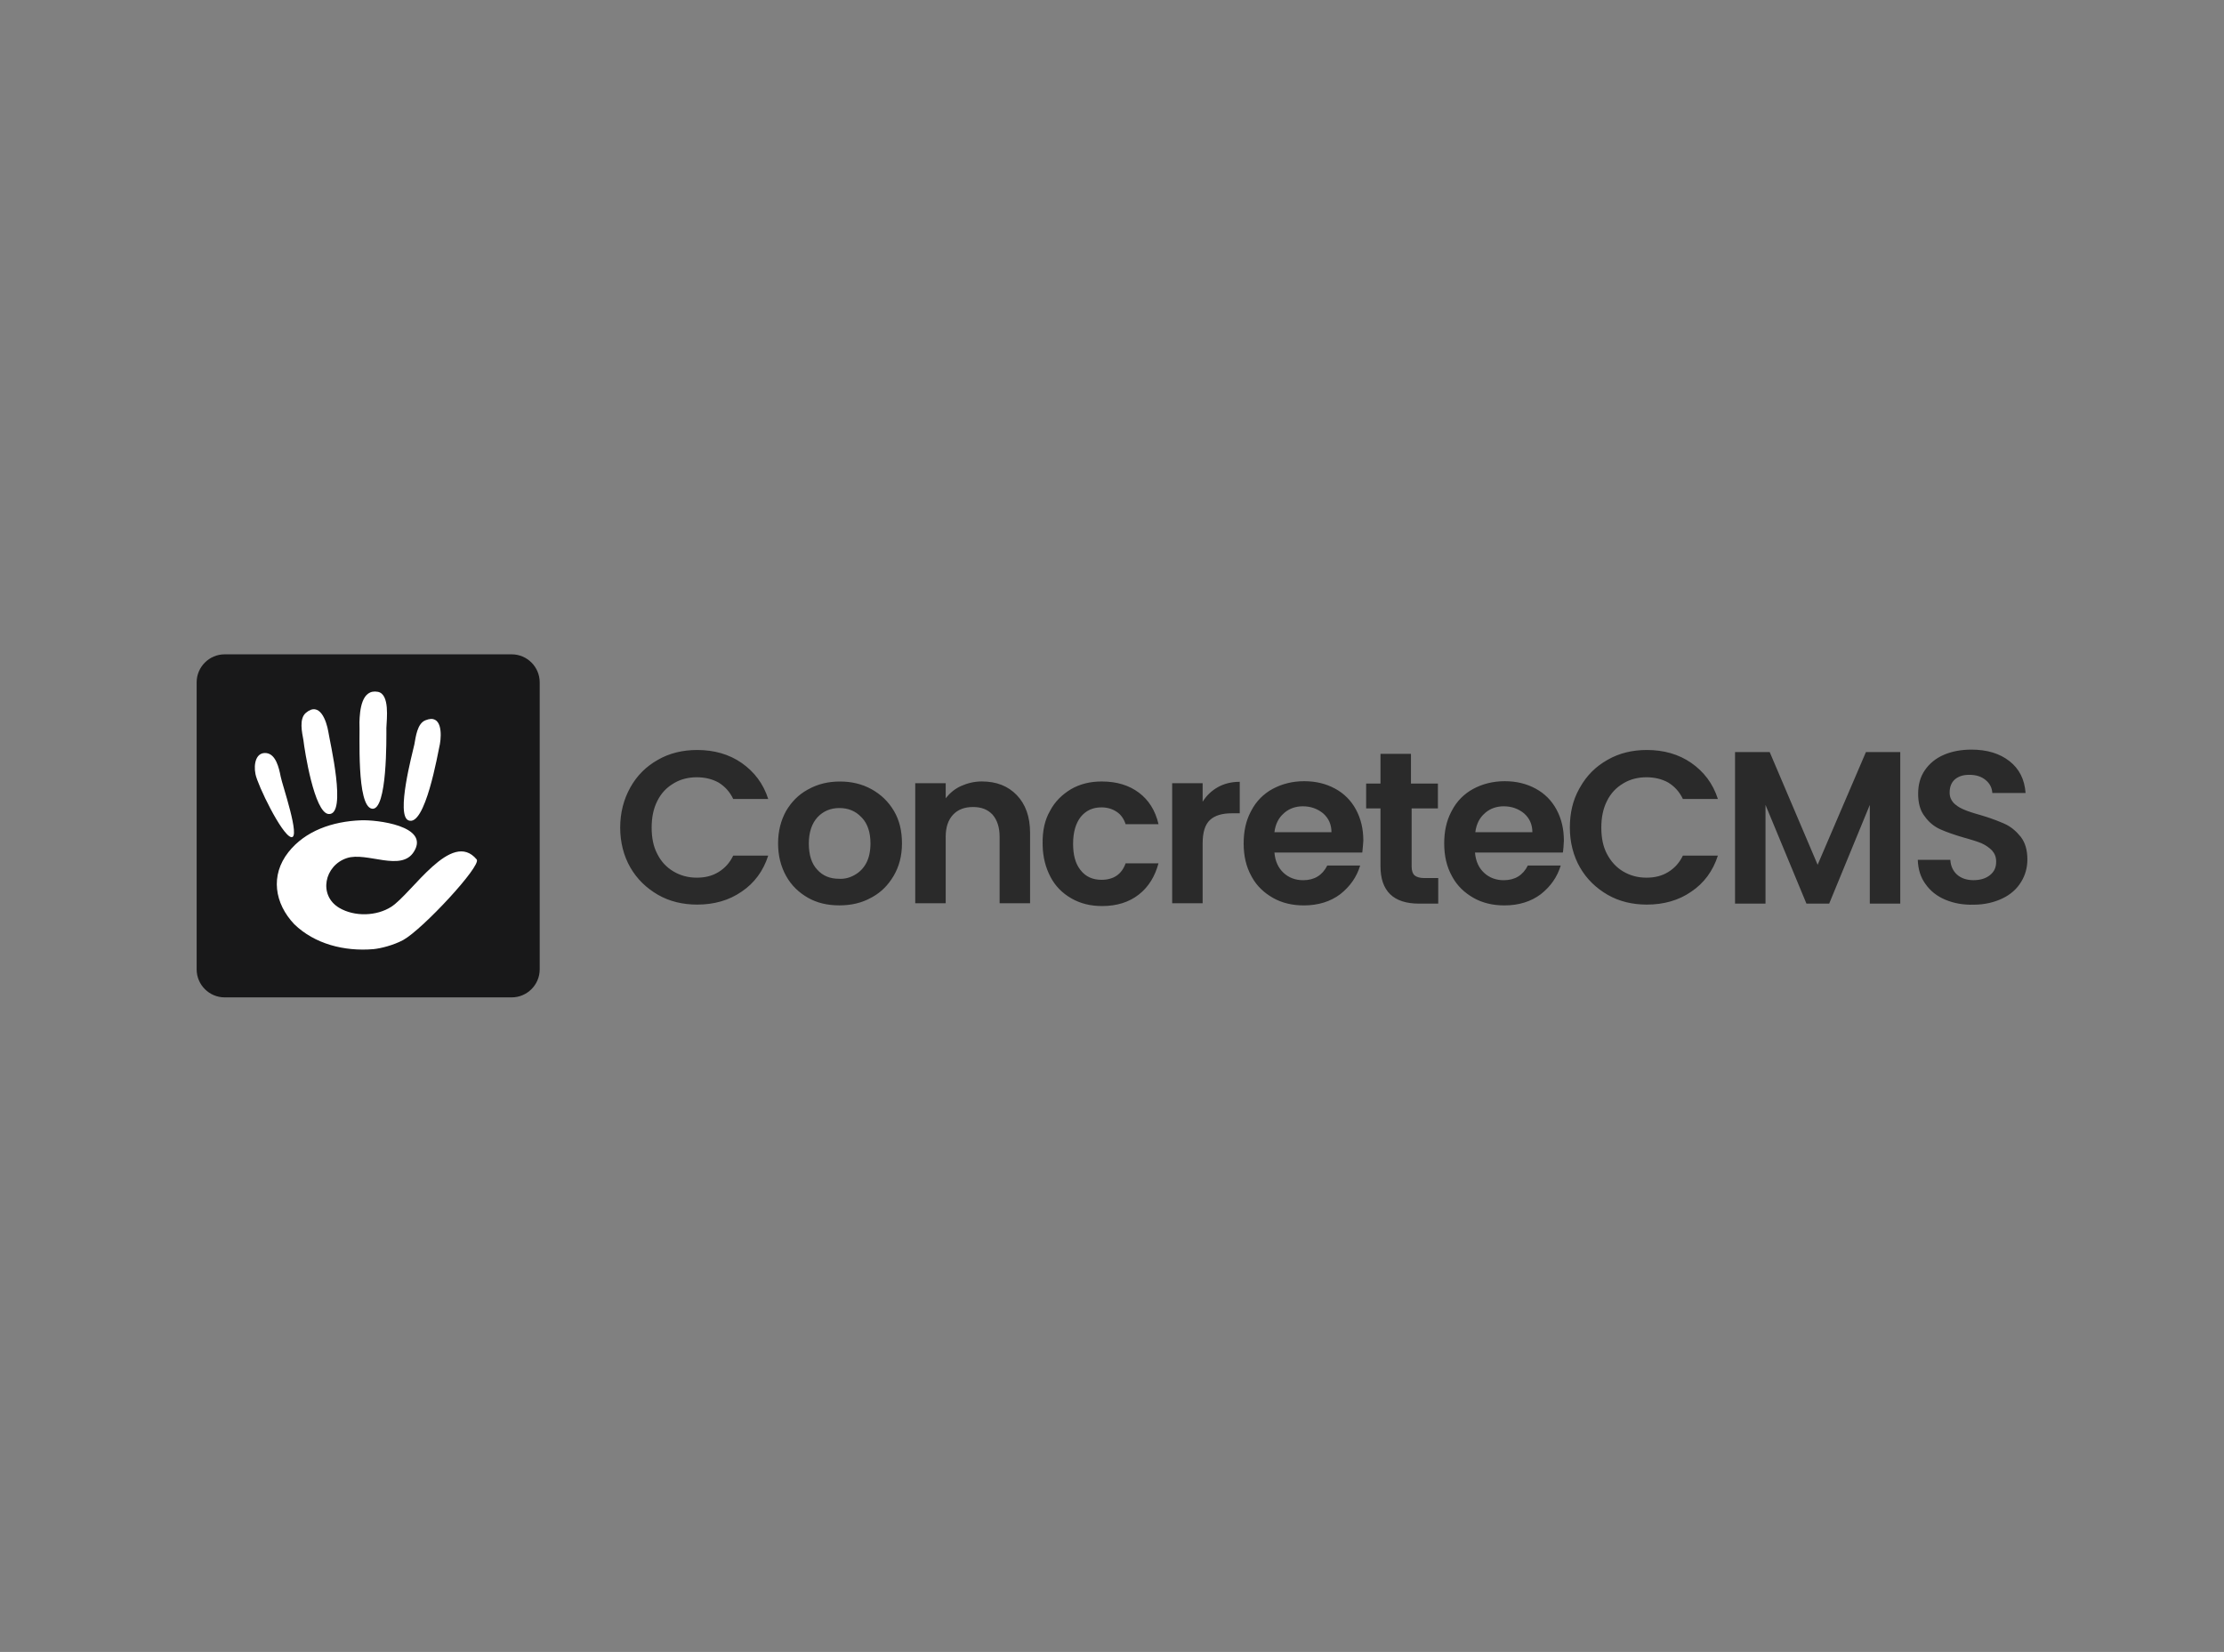
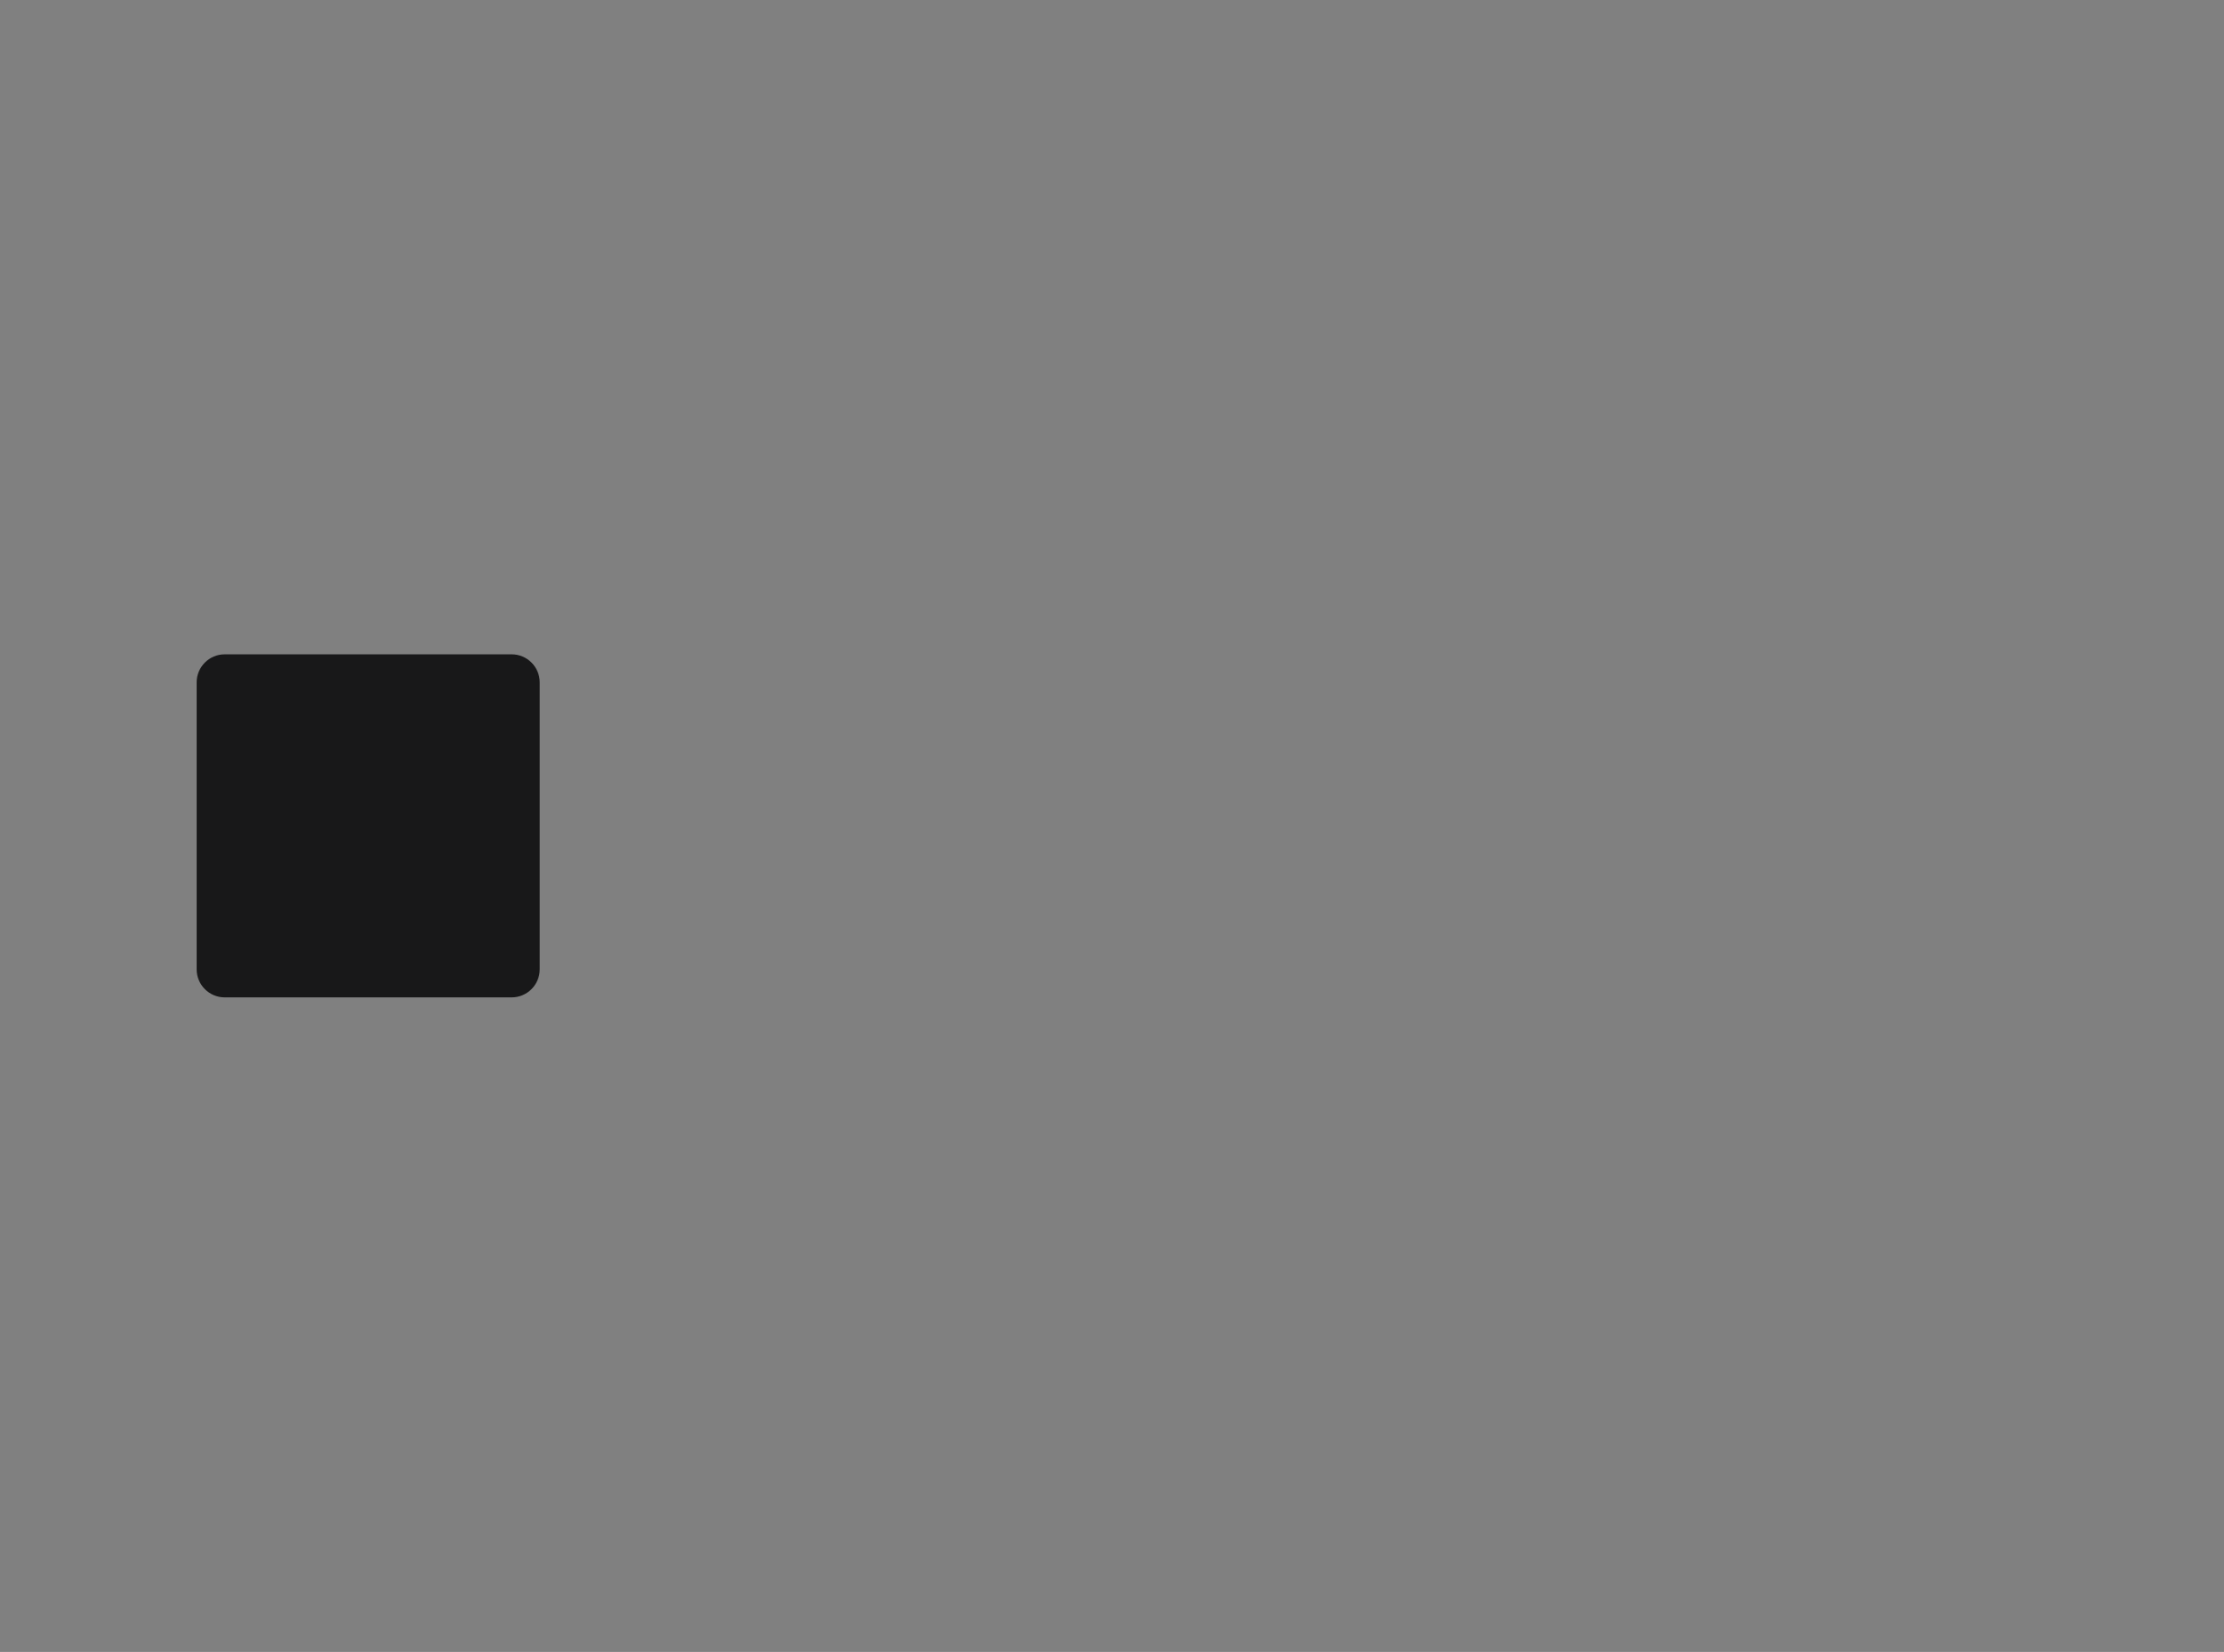
<svg xmlns="http://www.w3.org/2000/svg" version="1.0" id="katman_1" x="0px" y="0px" viewBox="0 0 622 462" style="enable-background:new 0 0 622 462;" xml:space="preserve">
  <rect x="0" y="0" width="622" height="462" fill="#808080" stroke="none" />
  <style type="text/css"> .st0{fill:#181819;} .st1{fill:#FFFFFF;} .st2{fill:#2A2A2A;} </style>
  <g>
    <g>
      <path class="st0" d="M62.83,183h80.28c4.31,0,7.83,3.52,7.83,7.83v80.28c0,4.31-3.52,7.83-7.83,7.83H62.83 c-4.31,0-7.83-3.52-7.83-7.83v-80.28C55,186.52,58.52,183,62.83,183z" />
-       <path class="st1" d="M112.76,262.9c-2.74,1.47-6.27,2.35-8.32,2.55c-8.22,0.69-16.45-1.47-22.12-6.95 c-5.58-5.87-6.75-13.71-1.66-20.17c4.7-5.97,12.33-8.61,20.26-8.91c4.41-0.2,19.29,1.57,14.88,8.71c-3.52,5.87-13.22,0-18.8,1.86 c-6.27,2.06-8.03,10.38-2.15,13.9c4.31,2.55,10.47,2.35,14.59-0.29c5.87-3.82,16.84-21.73,23.89-13.22 C134.69,242.15,118.14,259.96,112.76,262.9 M71.45,216.5c-0.59-2.94,0.2-6.27,3.13-5.87c2.55,0.39,3.43,4.01,3.92,6.56 c0.39,2.15,5.68,17.43,2.94,16.94C78.79,233.53,72.03,219.53,71.45,216.5 M85.54,199.37c3.92-3.33,5.78,2.35,6.27,5.19 c0.39,2.74,5.38,23.5,0.1,23.1c-4.01-0.29-6.75-17.92-7.05-20.66C84.47,204.85,83.59,201.03,85.54,199.37 M105.71,193.49 c3.33,0.69,2.45,7.54,2.35,10.08c0,2.74,0.29,23.2-4.01,22.61c-4.41-0.69-3.33-20.95-3.52-24.18 C100.62,198.68,101.11,192.61,105.71,193.49 M115.89,208.18c0.39-2.06,0.78-5.87,3.13-6.75c4.6-1.86,4.5,3.92,4.01,6.66 c-0.59,2.64-4.11,23.3-8.81,21.34C110.7,227.95,115.3,210.82,115.89,208.18" />
    </g>
-     <path class="st2" d="M176.29,220.22c1.86-3.33,4.41-5.87,7.73-7.73c3.23-1.86,6.95-2.74,10.96-2.74c4.7,0,8.91,1.17,12.43,3.62 c3.52,2.45,6.07,5.78,7.44,10.08h-9.79c-0.98-2.06-2.35-3.52-4.11-4.6c-1.76-0.98-3.82-1.47-6.07-1.47c-2.3,0-4.43,0.52-6.23,1.56 l-0.33,0.2c-1.96,1.17-3.43,2.74-4.5,4.89c-1.08,2.15-1.57,4.6-1.57,7.44s0.49,5.29,1.57,7.34c1.08,2.15,2.55,3.72,4.5,4.89 c1.96,1.17,4.11,1.76,6.56,1.76c2.35,0,4.31-0.49,6.07-1.57c1.76-1.08,3.13-2.55,4.11-4.6h9.79c-1.37,4.31-3.92,7.73-7.44,10.08 c-3.52,2.45-7.73,3.62-12.43,3.62c-4.01,0-7.73-0.88-10.96-2.74c-3.23-1.86-5.87-4.41-7.73-7.64c-1.86-3.23-2.84-7.05-2.84-11.16 C173.46,227.27,174.43,223.55,176.29,220.22z M239.05,244.69c1.37-0.78,2.45-1.86,3.23-3.33c0.78-1.47,1.17-3.33,1.17-5.48 c0-3.1-0.81-5.48-2.35-7.14l-0.2-0.2c-1.66-1.76-3.72-2.55-6.17-2.55s-4.5,0.88-6.07,2.55s-2.45,4.21-2.45,7.34 c0,3.23,0.78,5.68,2.35,7.34c1.57,1.76,3.62,2.55,6.07,2.55C236.21,245.87,237.68,245.48,239.05,244.69z M225.93,251.06 c-2.55-1.47-4.6-3.43-6.07-6.07c-1.47-2.64-2.25-5.68-2.25-9.1c0-3.43,0.78-6.46,2.25-9.1c1.49-2.52,3.43-4.5,5.89-5.87l0.37-0.2 c2.64-1.47,5.58-2.15,8.81-2.15c3.23,0,6.17,0.69,8.81,2.15c2.64,1.47,4.7,3.43,6.27,6.07c1.57,2.64,2.25,5.68,2.25,9.1 c0,3.43-0.78,6.46-2.35,9.1c-1.49,2.52-3.43,4.5-5.89,5.87l-0.37,0.2c-2.64,1.47-5.58,2.15-8.91,2.15S228.47,252.52,225.93,251.06z M284.37,222.37c2.45,2.55,3.72,6.07,3.72,10.57v19.68h-8.52v-18.6c0-2.64-0.69-4.7-1.96-6.17c-1.37-1.47-3.13-2.15-5.48-2.15 c-2.35,0-4.21,0.69-5.58,2.15c-1.37,1.47-2.06,3.52-2.06,6.17v18.6h-8.52v-33.58h8.52v4.21c1.17-1.47,2.55-2.64,4.31-3.43 s3.72-1.27,5.78-1.27C278.69,218.55,281.92,219.83,284.37,222.37z M293.67,226.78c1.37-2.64,3.43-4.6,5.87-6.07 c2.55-1.47,5.38-2.15,8.61-2.15c4.21,0,7.64,1.08,10.38,3.13c2.74,2.06,4.6,4.99,5.48,8.81h-9.2c-0.49-1.47-1.27-2.64-2.45-3.43 c-1.17-0.78-2.55-1.27-4.31-1.27c-2.45,0-4.31,0.88-5.78,2.64c-1.37,1.76-2.15,4.21-2.15,7.54c0,3.1,0.63,5.47,1.97,7.22l0.18,0.22 c1.37,1.76,3.33,2.64,5.78,2.64c3.43,0,5.68-1.57,6.75-4.6h9.2c-0.98,3.62-2.74,6.56-5.48,8.71c-2.74,2.15-6.17,3.23-10.28,3.23 c-3.23,0-6.07-0.69-8.61-2.15c-2.55-1.47-4.5-3.43-5.87-6.07c-1.3-2.51-2.07-5.38-2.15-8.59l-0.01-0.51 C291.52,232.36,292.2,229.32,293.67,226.78z M340.66,220.12c1.76-0.98,3.82-1.47,6.07-1.47v8.81h-2.25c-2.64,0-4.7,0.59-6.07,1.86 c-1.37,1.27-2.06,3.43-2.06,6.56v16.74h-8.52v-33.58h8.52v5.19C337.43,222.47,338.9,221.1,340.66,220.12z M372.38,232.75 c0-2.15-0.78-3.92-2.35-5.29c-1.57-1.27-3.43-1.96-5.68-1.96c-1.95,0-3.72,0.62-5.07,1.76l-0.22,0.2 c-1.47,1.27-2.35,3.03-2.64,5.29H372.38z M381,238.43h-24.57c0.2,2.45,1.08,4.31,2.55,5.68c1.47,1.37,3.33,2.06,5.48,2.06 c3.13,0,5.38-1.37,6.75-4.11h9.2c-0.98,3.23-2.84,5.87-5.58,8.03c-2.74,2.06-6.17,3.13-10.18,3.13c-3.23,0-6.17-0.69-8.71-2.15 c-2.42-1.4-4.4-3.24-5.77-5.7l-0.2-0.37c-1.47-2.64-2.15-5.68-2.15-9.1c0-3.36,0.62-6.27,1.95-8.82l0.2-0.38 c1.37-2.64,3.43-4.7,5.97-6.07c2.55-1.37,5.48-2.15,8.81-2.15c3.23,0,6.07,0.69,8.61,2.06s4.5,3.33,5.87,5.87 c1.37,2.55,2.06,5.38,2.06,8.71l-0.07,0.92l0,0l-0.07,0.86l0,0L381,238.43z M394.8,226.09v16.25c0,1.17,0.29,1.96,0.78,2.45 c0.59,0.49,1.47,0.78,2.74,0.78h3.92v7.15h-5.38c-7.15,0-10.77-3.52-10.77-10.47v-16.15h-4.01v-6.95h4.01v-8.32h8.52v8.32h7.54 v6.95H394.8z M428.57,232.75c0-2.15-0.78-3.92-2.35-5.29c-1.57-1.27-3.43-1.96-5.68-1.96c-1.95,0-3.72,0.62-5.07,1.76l-0.22,0.2 c-1.47,1.27-2.35,3.03-2.64,5.29H428.57z M437.09,238.43h-24.57c0.2,2.45,1.08,4.31,2.55,5.68c1.47,1.37,3.33,2.06,5.48,2.06 c3.13,0,5.38-1.37,6.75-4.11h9.2c-0.98,3.23-2.84,5.87-5.58,8.03c-2.74,2.06-6.17,3.13-10.18,3.13c-3.23,0-6.17-0.69-8.71-2.15 c-2.42-1.4-4.4-3.24-5.77-5.7l-0.2-0.37c-1.47-2.64-2.15-5.68-2.15-9.1c0-3.36,0.62-6.27,1.95-8.82l0.2-0.38 c1.37-2.64,3.43-4.7,5.97-6.07c2.55-1.37,5.48-2.15,8.81-2.15c3.23,0,6.07,0.69,8.61,2.06s4.5,3.33,5.87,5.87 c1.37,2.55,2.06,5.38,2.06,8.71l-0.03,0.47l0,0l-0.08,1.31c-0.03,0.41-0.06,0.81-0.12,1.18L437.09,238.43z M441.65,220.64 l0.24-0.42c1.86-3.33,4.41-5.87,7.73-7.73c3.23-1.86,6.95-2.74,10.96-2.74c4.7,0,8.91,1.17,12.43,3.62 c3.52,2.45,6.07,5.78,7.44,10.08h-9.79c-0.98-2.06-2.35-3.52-4.11-4.6c-1.76-0.98-3.82-1.47-6.07-1.47c-2.3,0-4.43,0.52-6.23,1.56 l-0.33,0.2c-1.96,1.17-3.43,2.74-4.5,4.89c-1.08,2.15-1.57,4.6-1.57,7.44s0.49,5.29,1.57,7.34c1.08,2.06,2.55,3.72,4.5,4.89 c1.96,1.17,4.11,1.76,6.56,1.76c2.35,0,4.31-0.49,6.07-1.57c1.76-1.08,3.13-2.55,4.11-4.6h9.79c-1.37,4.31-3.92,7.73-7.44,10.08 c-3.52,2.45-7.73,3.62-12.43,3.62c-4.01,0-7.73-0.88-10.96-2.74c-3.23-1.86-5.87-4.41-7.73-7.64c-1.86-3.23-2.84-7.05-2.84-11.16 C439.05,227.44,439.86,223.86,441.65,220.64L441.65,220.64z M531.46,210.33v42.39h-8.52v-27.61l-11.36,27.61h-6.36l-11.45-27.61 v27.61h-8.52v-42.39h9.69l13.41,31.52l13.51-31.52H531.46z M544.09,251.64c-2.35-0.98-4.21-2.45-5.58-4.41 c-1.37-1.86-2.06-4.11-2.15-6.75h9.1c0.1,1.76,0.78,3.13,1.86,4.11c1.08,0.98,2.64,1.57,4.6,1.57s3.52-0.49,4.7-1.47 c1.17-0.98,1.66-2.15,1.66-3.72c0-1.27-0.39-2.25-1.17-3.13c-0.78-0.78-1.76-1.47-2.84-1.96c-0.25-0.1-0.52-0.21-0.81-0.32 l-0.6-0.21l0,0l-0.66-0.22l0,0l-0.71-0.22l0,0l-0.76-0.23l0,0l-0.82-0.24l0,0l-0.43-0.12c-2.74-0.78-4.99-1.57-6.75-2.35 s-3.23-1.96-4.41-3.62c-1.27-1.57-1.86-3.72-1.86-6.36c0-2.55,0.59-4.7,1.86-6.56c1.27-1.86,3.03-3.33,5.29-4.31 c2.25-0.98,4.89-1.47,7.73-1.47c4.41,0,7.93,1.08,10.67,3.23c2.74,2.15,4.21,5.09,4.5,8.91h-9.3c-0.1-1.47-0.69-2.64-1.86-3.62 c-1.17-0.98-2.64-1.47-4.6-1.47c-1.66,0-2.94,0.39-4.01,1.27c-0.98,0.88-1.47,2.06-1.47,3.72c0,1.17,0.39,2.06,1.08,2.84 c0.7,0.7,1.49,1.25,2.5,1.71l0.34,0.15c0.57,0.26,1.29,0.52,2.14,0.8l0.67,0.21l0,0l0.72,0.22l0,0l1.17,0.34 c2.19,0.63,4.07,1.32,5.64,1.97l0.76,0.32c0.12,0.05,0.24,0.11,0.36,0.16c1.76,0.78,3.23,2.06,4.5,3.62 c1.27,1.66,1.86,3.72,1.86,6.36c0,2.25-0.59,4.41-1.76,6.27c-1.17,1.96-2.94,3.52-5.19,4.6c-2.25,1.08-4.99,1.76-8.03,1.76 C549.08,253.11,546.44,252.62,544.09,251.64z" />
  </g>
</svg>